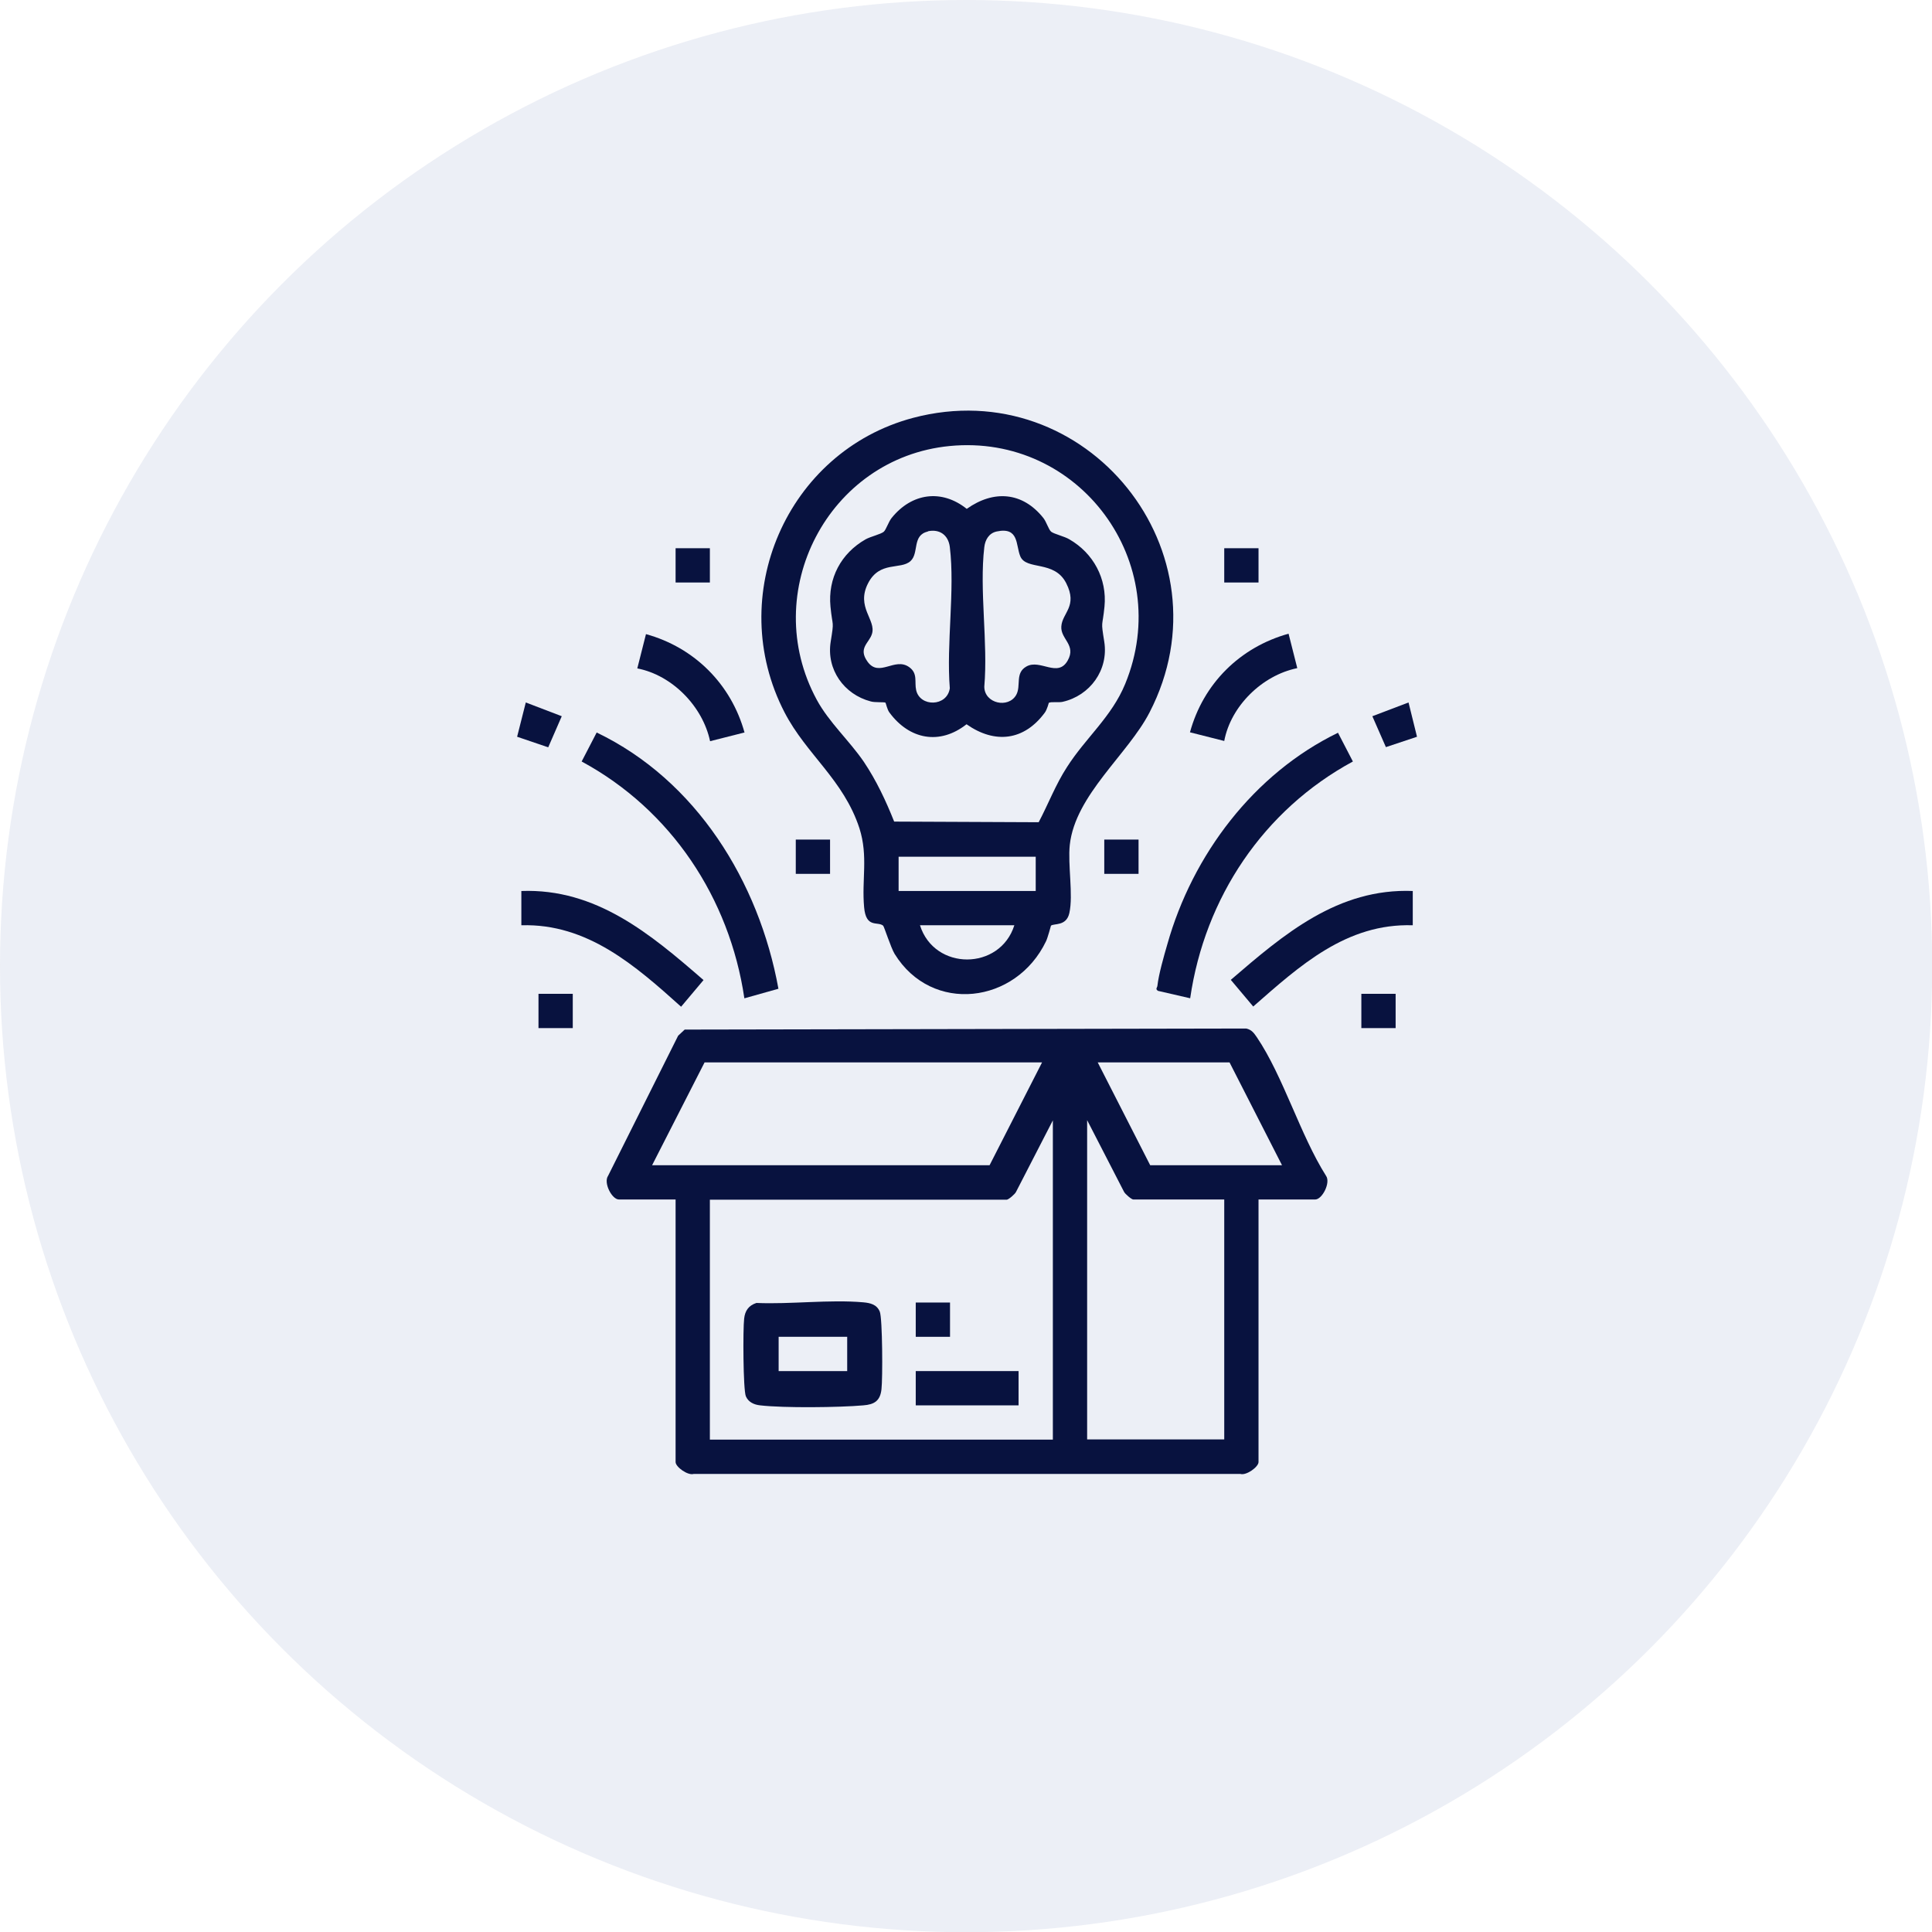
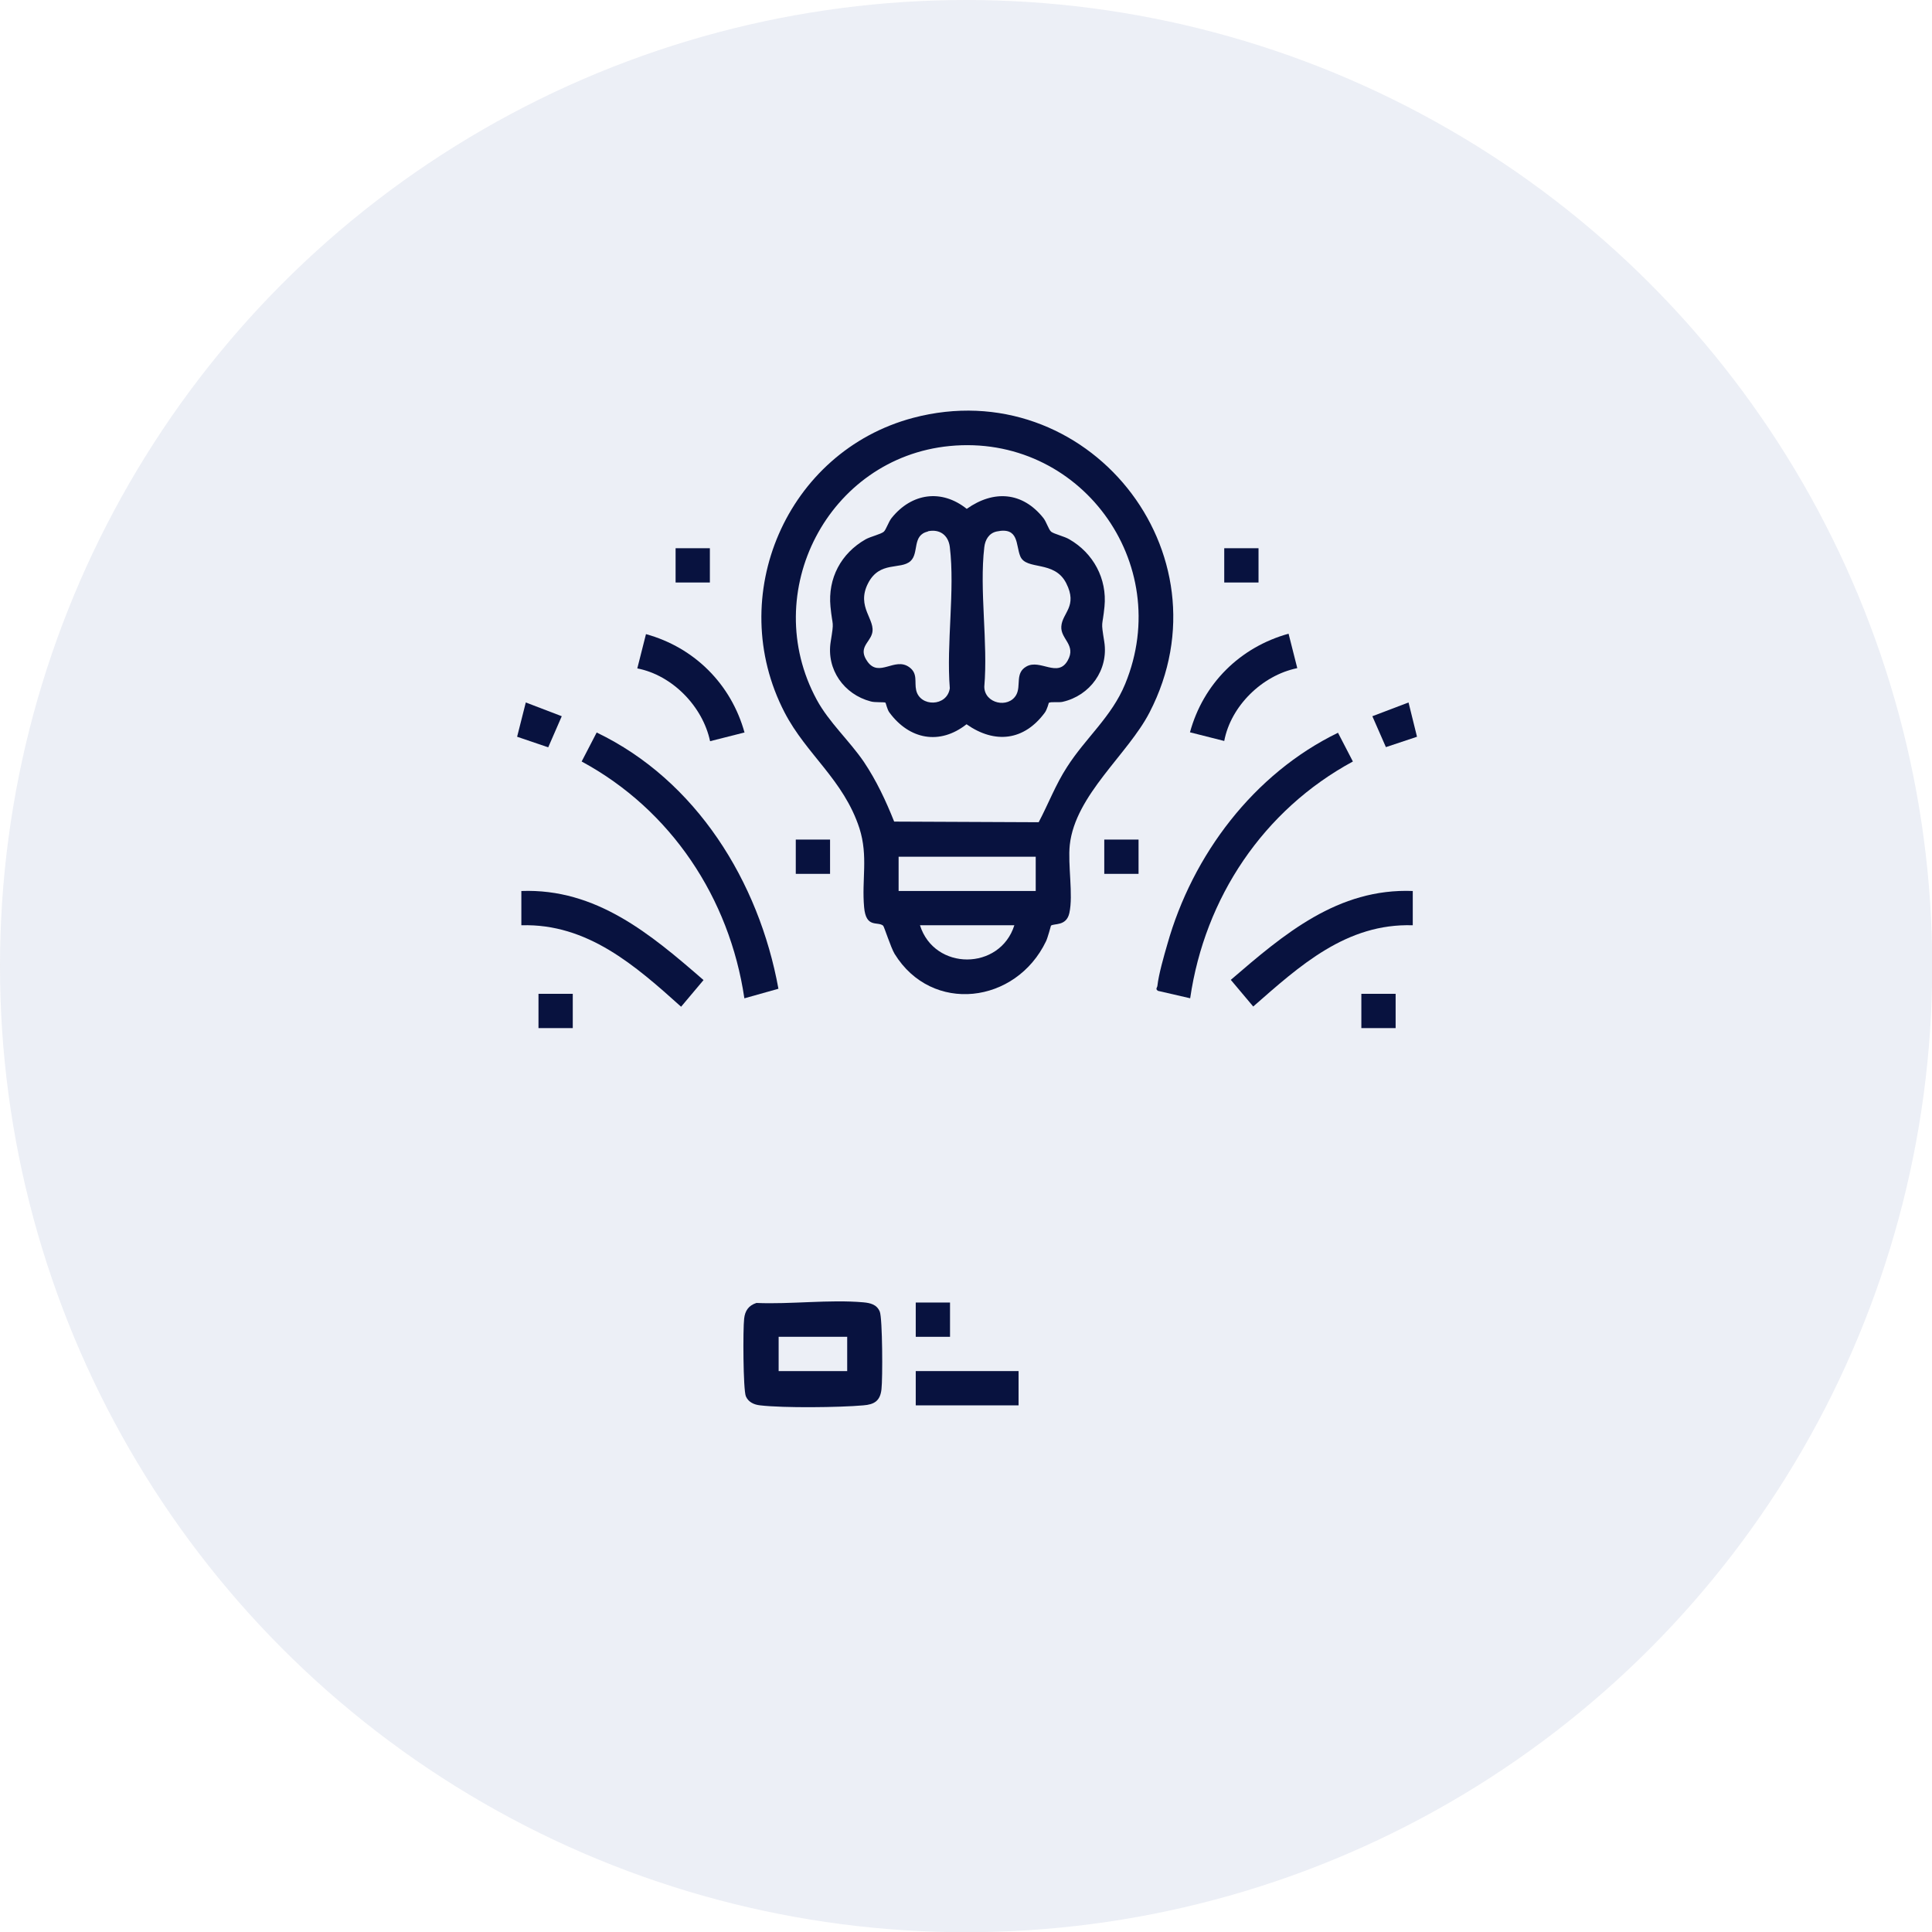
<svg xmlns="http://www.w3.org/2000/svg" id="Camada_2" data-name="Camada 2" viewBox="0 0 91.31 91.31">
  <defs>
    <style>
      .cls-1 {
        opacity: .14;
      }

      .cls-2 {
        fill: #7488ba;
      }

      .cls-3 {
        fill: #08123f;
      }
    </style>
  </defs>
  <g id="Camada_1-2" data-name="Camada 1">
    <g>
      <g class="cls-1">
        <circle class="cls-2" cx="45.66" cy="45.66" r="45.66" />
      </g>
      <g>
        <rect class="cls-3" x="31.93" y="25.91" width="1.62" height="1.62" />
        <rect class="cls-3" x="57.86" y="25.91" width="1.62" height="1.62" />
        <rect class="cls-3" x="37.61" y="39.68" width="1.62" height="1.62" />
        <rect class="cls-3" x="52.19" y="39.68" width="1.62" height="1.62" />
        <rect class="cls-3" x="25.45" y="46.97" width="1.62" height="1.62" />
        <rect class="cls-3" x="64.34" y="46.97" width="1.62" height="1.62" />
-         <path class="cls-3" d="M61.3,31.58c-1.65.34-3.13,1.79-3.44,3.44l-1.62-.41c.63-2.3,2.36-4.02,4.66-4.66l.41,1.62Z" />
+         <path class="cls-3" d="M61.3,31.58c-1.65.34-3.13,1.79-3.44,3.44l-1.62-.41c.63-2.3,2.36-4.02,4.66-4.66l.41,1.62" />
        <g>
          <path class="cls-3" d="M63.23,34.62l.71,1.37c-4.23,2.29-7,6.44-7.69,11.19l-1.52-.35c-.14-.09-.04-.15-.03-.23.06-.55.31-1.42.47-1.97,1.19-4.23,4.09-8.07,8.07-10Z" />
          <path class="cls-3" d="M66.77,42.11v1.62c-3.14-.1-5.35,1.92-7.54,3.84l-1.06-1.26c2.51-2.16,5.06-4.34,8.61-4.2Z" />
          <polygon class="cls-3" points="66.97 34.82 65.5 35.31 64.86 33.85 66.57 33.2 66.97 34.82" />
        </g>
        <g>
          <g>
-             <path class="cls-3" d="M59.48,56.69v12.41c0,.23-.58.65-.86.56h-25.83c-.28.09-.86-.33-.86-.56v-12.41h-2.68c-.33,0-.74-.79-.51-1.12l3.31-6.62.31-.29,26.54-.05c.26.06.36.21.5.41,1.25,1.85,2.05,4.62,3.27,6.55.23.32-.18,1.12-.51,1.12h-2.68ZM49.25,50.21h-15.95l-2.48,4.86h15.95l2.48-4.86ZM60.59,55.07l-2.48-4.86h-6.23l2.48,4.86h6.23ZM49.76,68.04v-15.09l-1.74,3.38c-.05.11-.36.37-.44.37h-14.03v11.34h16.2ZM57.86,56.69h-4.3c-.08,0-.39-.26-.44-.37l-1.74-3.38v15.09h6.48v-11.34Z" />
            <path class="cls-3" d="M35.75,61.58c1.62.07,3.45-.17,5.05-.03.33.03.64.1.78.44.13.32.14,3.18.08,3.67-.06.55-.34.72-.86.76-1.13.1-3.76.13-4.87,0-.29-.03-.56-.15-.68-.43-.13-.32-.14-3.18-.08-3.67.04-.37.21-.62.58-.74ZM40.04,63.18h-3.24v1.62h3.24v-1.62Z" />
            <rect class="cls-3" x="43.28" y="64.8" width="4.86" height="1.62" />
            <rect class="cls-3" x="43.28" y="61.56" width="1.62" height="1.62" />
          </g>
          <g>
            <path class="cls-3" d="M49.67,43.75s-.15.56-.23.73c-1.42,2.97-5.4,3.46-7.16.6-.18-.3-.49-1.28-.54-1.33-.26-.22-.81.14-.9-.87-.12-1.31.2-2.4-.22-3.73-.75-2.3-2.51-3.49-3.54-5.48-2.85-5.5.1-12.33,6.07-13.92,8.2-2.17,15.08,6.37,11.18,13.92-1.02,1.98-3.51,3.9-3.77,6.26-.1.95.17,2.36-.02,3.22-.14.64-.73.48-.87.6ZM44.88,21.08c-5.74.56-9.03,6.91-6.28,11.99.58,1.07,1.54,1.93,2.23,2.94.59.88,1.04,1.84,1.43,2.82l6.83.03c.46-.87.8-1.78,1.34-2.61.88-1.38,2.11-2.37,2.75-3.93,2.35-5.72-2.16-11.84-8.3-11.24ZM48.95,40.49h-6.48v1.62h6.48v-1.62ZM47.94,43.73h-4.46c.68,2.16,3.78,2.15,4.46,0Z" />
            <path class="cls-3" d="M49.57,33.21s-.08.32-.19.47c-.98,1.33-2.36,1.49-3.7.55-1.27,1-2.7.72-3.64-.55-.11-.14-.17-.45-.19-.47-.05-.04-.51,0-.7-.06-1.26-.33-2.1-1.51-1.89-2.82.17-1.06.09-.64-.01-1.66-.13-1.34.5-2.52,1.66-3.18.23-.13.72-.24.86-.36.11-.1.22-.46.37-.65.95-1.18,2.36-1.38,3.55-.43,1.27-.9,2.63-.81,3.62.43.15.19.25.55.37.65.14.11.63.22.86.36,1.13.65,1.79,1.86,1.66,3.18-.1,1.02-.18.6-.01,1.66.21,1.34-.68,2.55-1.97,2.84-.17.04-.56-.01-.62.04ZM43.86,25.12c-.77.17-.41,1.02-.83,1.4-.47.42-1.45-.02-2,1.04-.59,1.14.39,1.73.18,2.4-.13.43-.67.67-.21,1.31.55.77,1.29-.23,1.97.26.42.3.24.7.33,1.09.18.8,1.46.79,1.59-.09-.17-2.11.25-4.63,0-6.68-.07-.56-.48-.86-1.04-.74ZM47.1,25.12c-.36.08-.54.39-.58.74-.24,2.03.18,4.51,0,6.59,0,.8,1.14,1.05,1.51.39.24-.44-.07-1.03.48-1.34.65-.37,1.48.55,1.95-.28.42-.74-.34-1.01-.3-1.61.04-.65.79-.95.23-2.05s-1.89-.59-2.17-1.27c-.22-.53-.05-1.4-1.12-1.17Z" />
          </g>
        </g>
        <g>
          <path class="cls-3" d="M35.18,47.18c-.7-4.74-3.47-8.91-7.69-11.19l.71-1.37c4.71,2.26,7.67,7.05,8.59,12.11l-1.6.45Z" />
          <path class="cls-3" d="M24.64,43.73v-1.62c3.54-.13,6.11,2.04,8.61,4.21l-1.06,1.26c-2.16-1.94-4.43-3.94-7.54-3.85Z" />
          <path class="cls-3" d="M35.18,34.62l-1.62.41c-.35-1.65-1.79-3.12-3.44-3.44l.41-1.62c2.29.63,4.03,2.37,4.66,4.66Z" />
          <polygon class="cls-3" points="24.44 34.82 24.85 33.2 26.55 33.85 25.91 35.32 24.44 34.82" />
        </g>
      </g>
    </g>
  </g>
</svg>